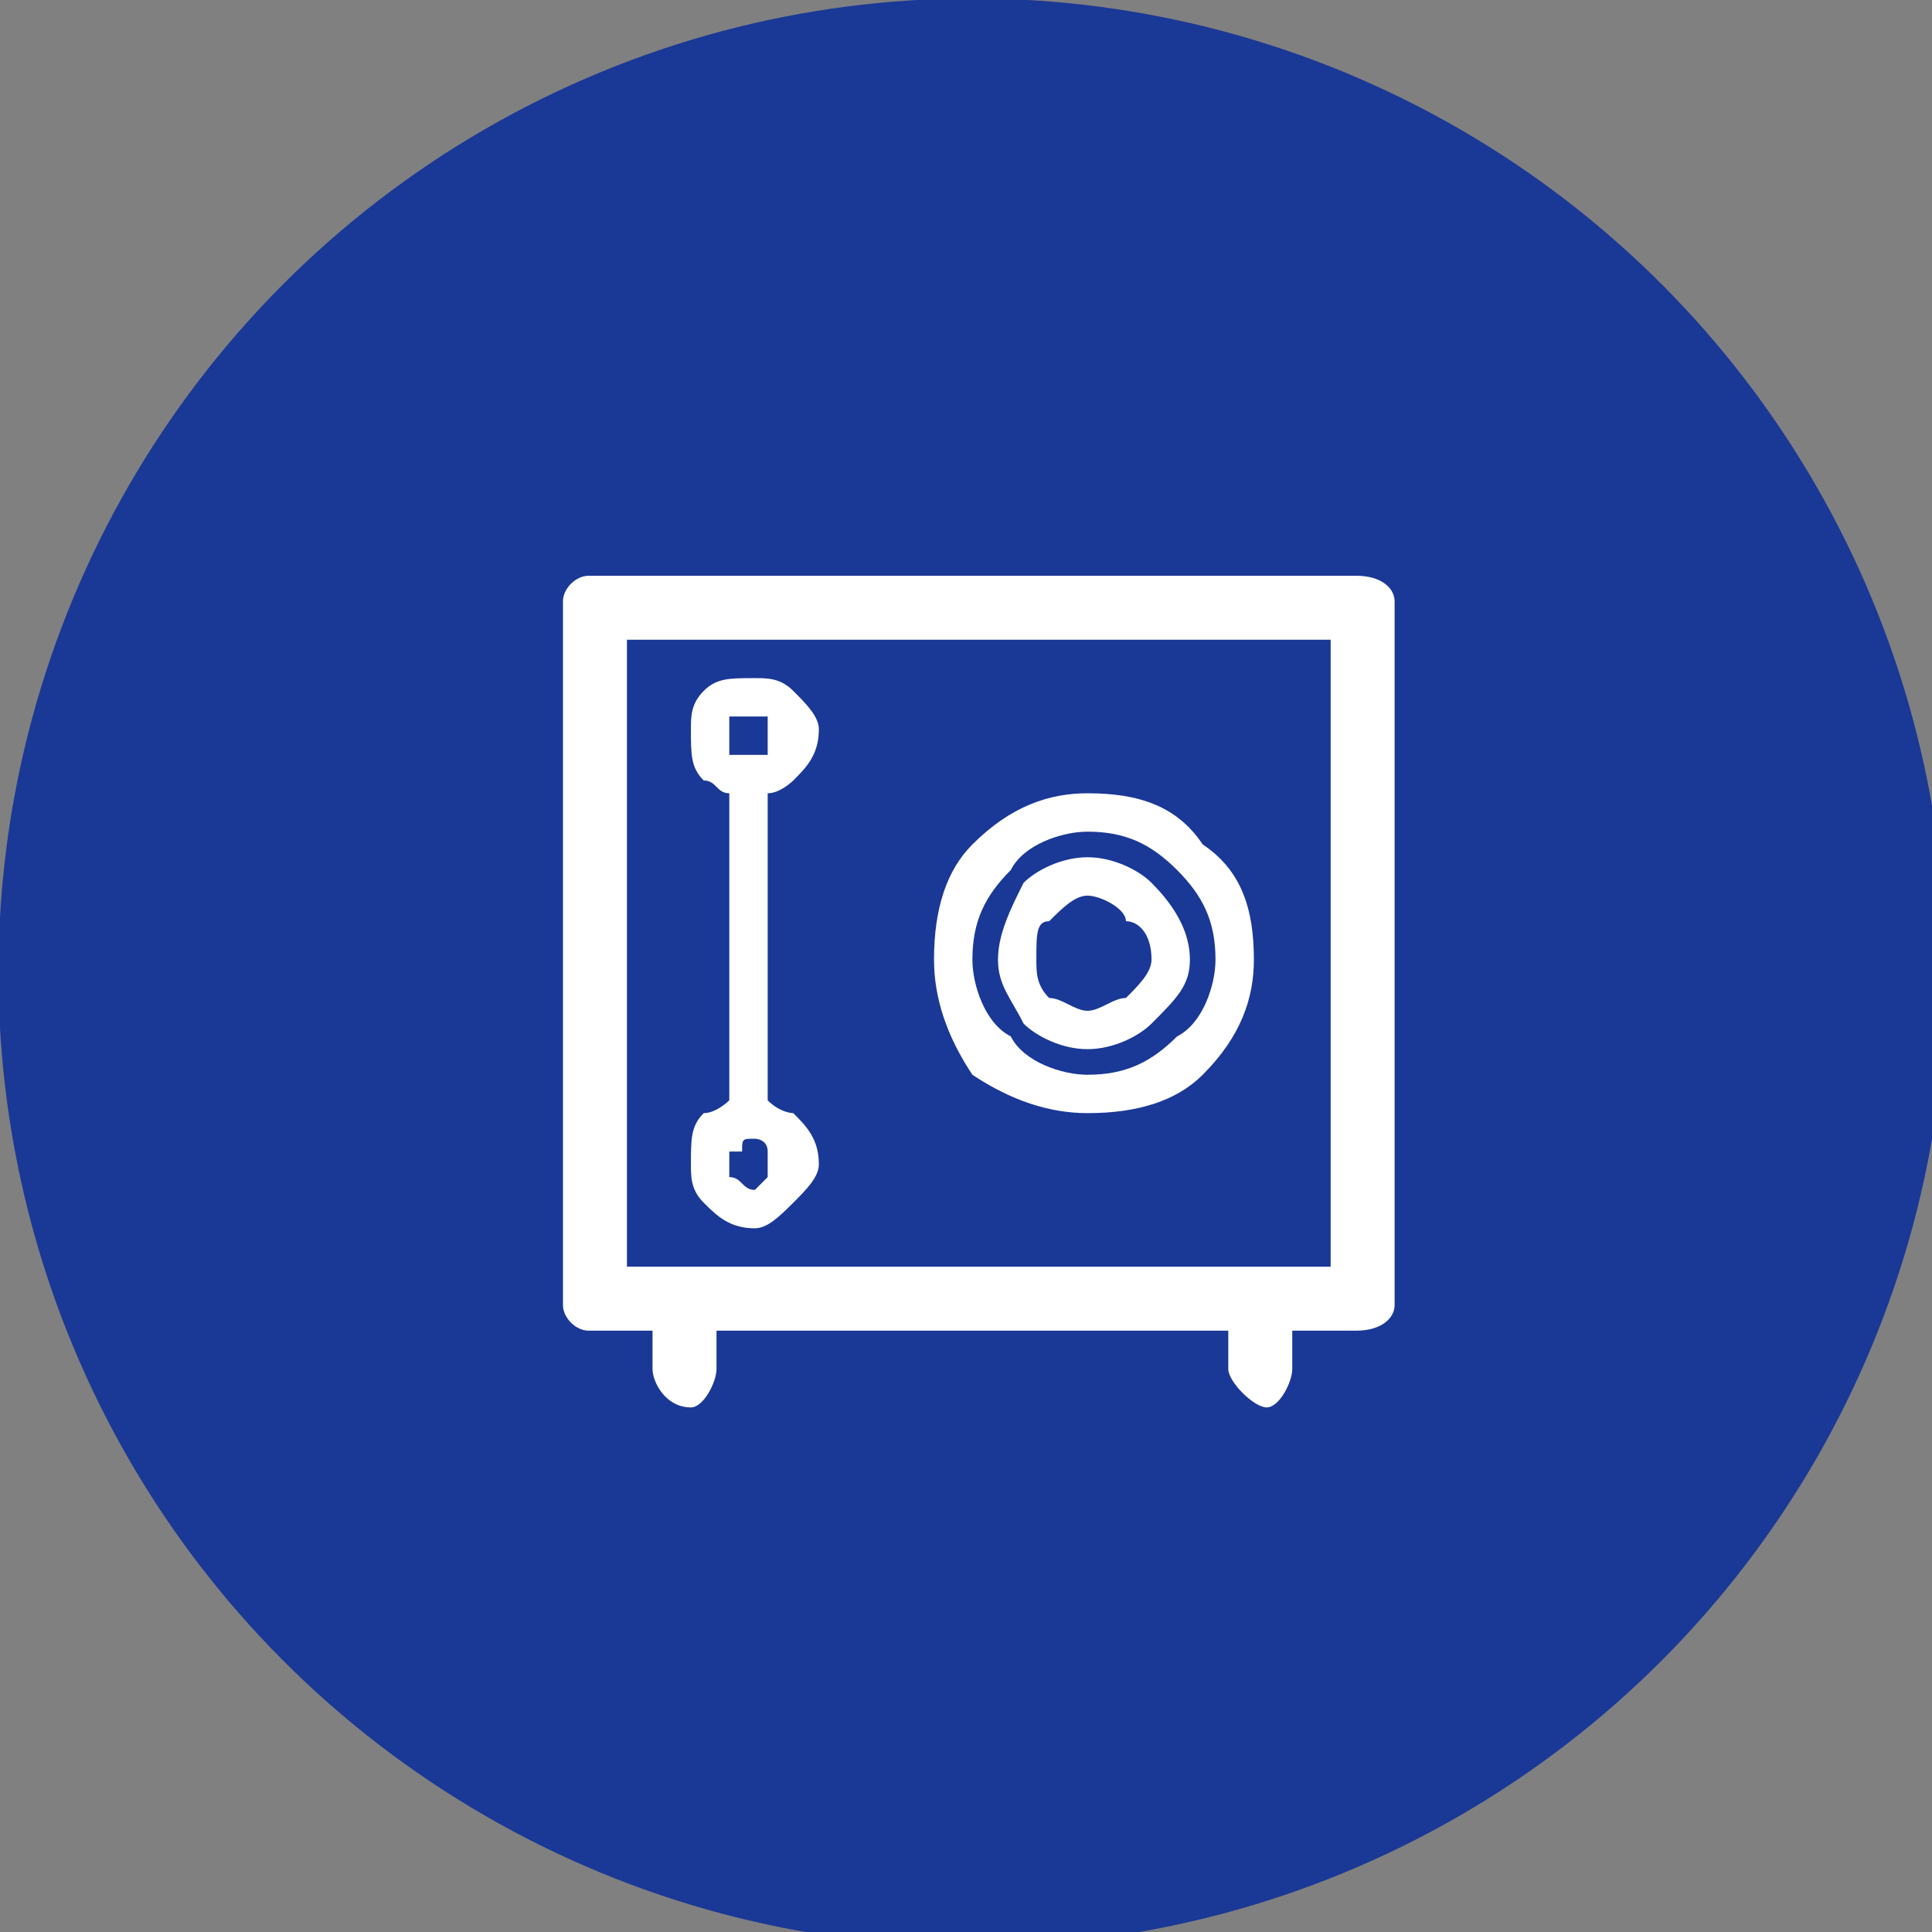
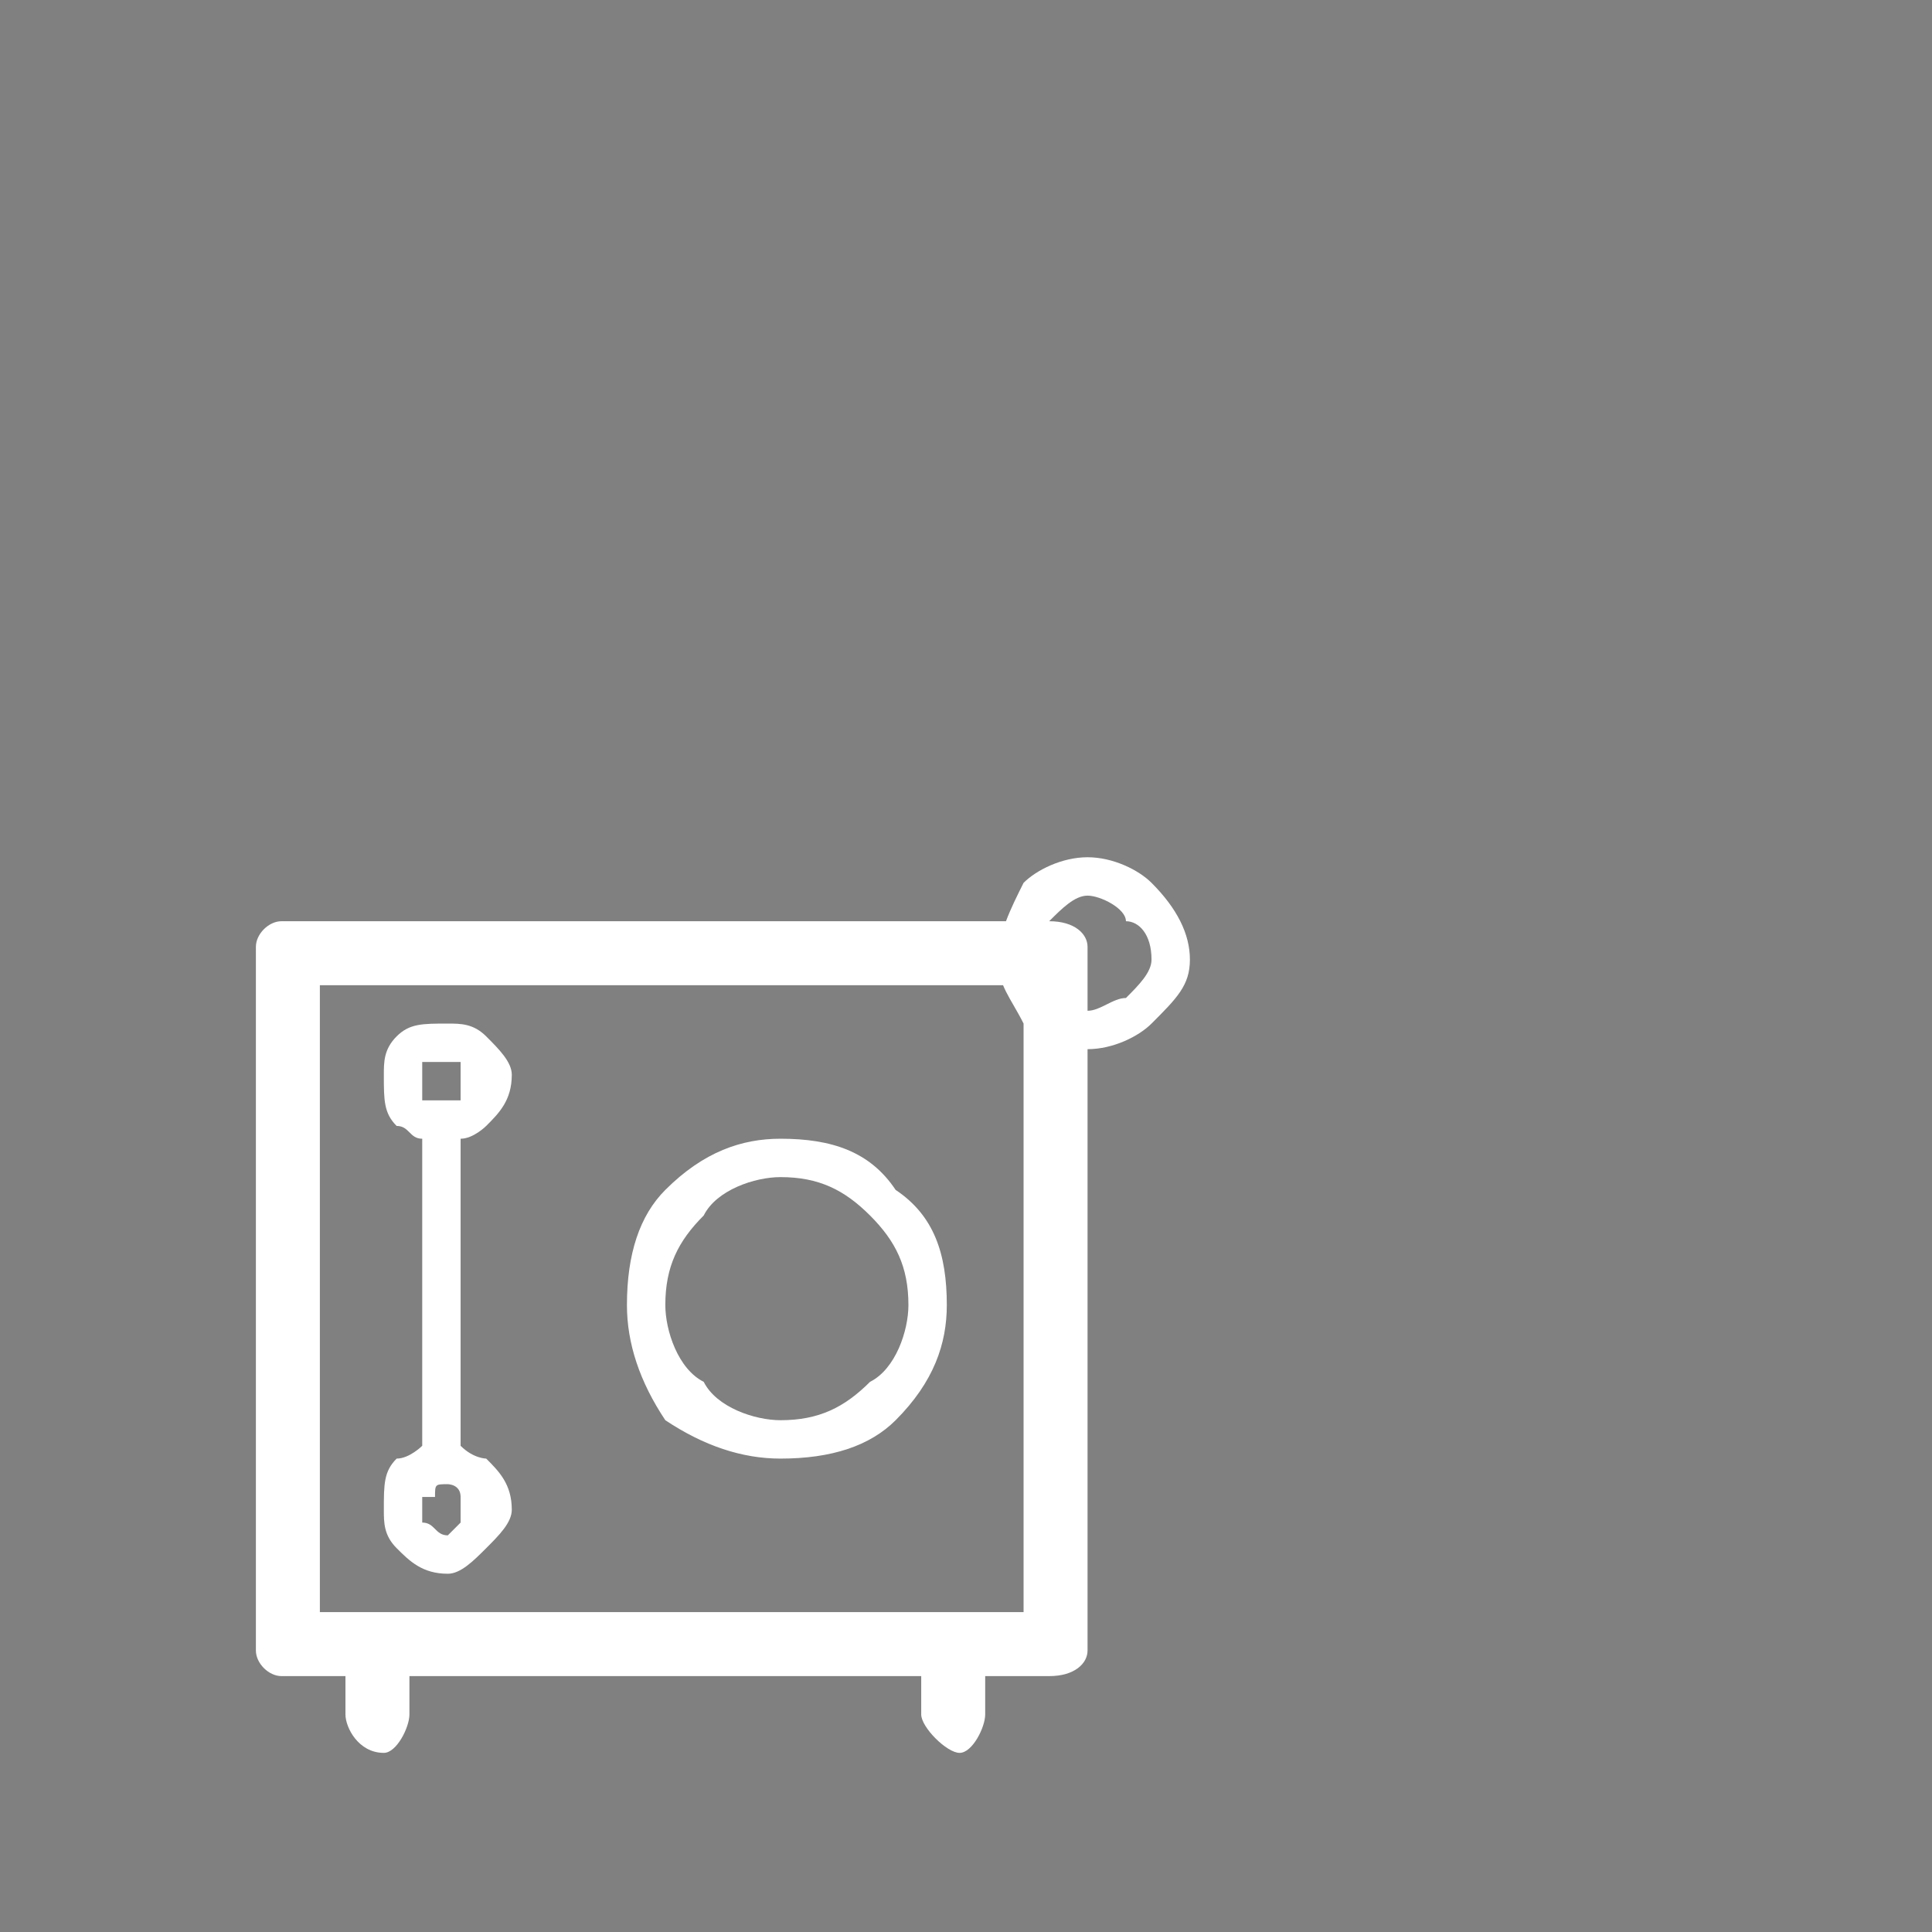
<svg xmlns="http://www.w3.org/2000/svg" xml:space="preserve" width="16.832mm" height="16.832mm" version="1.1" shape-rendering="geometricPrecision" text-rendering="geometricPrecision" image-rendering="optimizeQuality" fill-rule="evenodd" clip-rule="evenodd" viewBox="0 0 151 151">
  <rect x="0" y="0" width="151" height="151" fill="#808080" stroke="none" />
  <g id="safe--hover">
-     <circle fill="#1A3896" stroke="#1A3896" stroke-width="2.247" cx="76" cy="76" r="75" />
-     <path fill="#fff" fill-rule="nonzero" d="M85 82c2,0 4,-1 5,-2l0 0c2,-2 3,-3 3,-5 0,-2 -1,-4 -3,-6l0 0c-1,-1 -3,-2 -5,-2 -2,0 -4,1 -5,2 -1,2 -2,4 -2,6 0,2 1,3 2,5 1,1 3,2 5,2l0 0zm-3 -10l0 0c1,-1 2,-2 3,-2 1,0 3,1 3,2l0 0c1,0 2,1 2,3 0,1 -1,2 -2,3l0 0c-1,0 -2,1 -3,1 -1,0 -2,-1 -3,-1 -1,-1 -1,-2 -1,-3 0,-2 0,-3 1,-3l0 0zm24 -27l-60 0c-1,0 -2,1 -2,2l0 55c0,1 1,2 2,2l5 0 0 3c0,1 1,3 3,3 1,0 2,-2 2,-3l0 -3 40 0 0 3c0,1 2,3 3,3 1,0 2,-2 2,-3l0 -3 5 0c2,0 3,-1 3,-2l0 -55c0,-1 -1,-2 -3,-2l0 0zm-2 54l-55 0 0 -49 55 0 0 49zm-19 -12l0 0c4,0 7,-1 9,-3 3,-3 4,-6 4,-9 0,-4 -1,-7 -4,-9 -2,-3 -5,-4 -9,-4 -3,0 -6,1 -9,4l0 0c-2,2 -3,5 -3,9 0,3 1,6 3,9 3,2 6,3 9,3l0 0zm-6 -19l0 0 0 0c1,-2 4,-3 6,-3 3,0 5,1 7,3 2,2 3,4 3,7 0,2 -1,5 -3,6 -2,2 -4,3 -7,3 -2,0 -5,-1 -6,-3 -2,-1 -3,-4 -3,-6 0,-3 1,-5 3,-7l0 0zm-24 19l0 0 0 0c-1,1 -1,2 -1,4 0,1 0,2 1,3 1,1 2,2 4,2 1,0 2,-1 3,-2l0 0c1,-1 2,-2 2,-3 0,-2 -1,-3 -2,-4 0,0 -1,0 -2,-1l0 -24c1,0 2,-1 2,-1 1,-1 2,-2 2,-4 0,-1 -1,-2 -2,-3 -1,-1 -2,-1 -3,-1 -2,0 -3,0 -4,1 -1,1 -1,2 -1,3 0,2 0,3 1,4 1,0 1,1 2,1l0 24c0,0 -1,1 -2,1l0 0zm2 -30l0 0c0,0 0,-1 0,-1 1,0 1,0 2,0 0,0 1,0 1,0 0,0 0,1 0,1 0,1 0,1 0,2l0 0c0,0 -1,0 -1,0 -1,0 -1,0 -2,0l0 0c0,-1 0,-1 0,-2l0 0zm0 33l0 0 1 0c0,-1 0,-1 1,-1l0 0c0,0 1,0 1,1l0 0c0,0 0,0 0,1 0,0 0,1 0,1l0 0c0,0 -1,1 -1,1 -1,0 -1,-1 -2,-1 0,0 0,-1 0,-1 0,-1 0,-1 0,-1l0 0z" />
+     <path fill="#fff" fill-rule="nonzero" d="M85 82c2,0 4,-1 5,-2l0 0c2,-2 3,-3 3,-5 0,-2 -1,-4 -3,-6l0 0c-1,-1 -3,-2 -5,-2 -2,0 -4,1 -5,2 -1,2 -2,4 -2,6 0,2 1,3 2,5 1,1 3,2 5,2l0 0zm-3 -10l0 0c1,-1 2,-2 3,-2 1,0 3,1 3,2l0 0c1,0 2,1 2,3 0,1 -1,2 -2,3l0 0c-1,0 -2,1 -3,1 -1,0 -2,-1 -3,-1 -1,-1 -1,-2 -1,-3 0,-2 0,-3 1,-3l0 0zl-60 0c-1,0 -2,1 -2,2l0 55c0,1 1,2 2,2l5 0 0 3c0,1 1,3 3,3 1,0 2,-2 2,-3l0 -3 40 0 0 3c0,1 2,3 3,3 1,0 2,-2 2,-3l0 -3 5 0c2,0 3,-1 3,-2l0 -55c0,-1 -1,-2 -3,-2l0 0zm-2 54l-55 0 0 -49 55 0 0 49zm-19 -12l0 0c4,0 7,-1 9,-3 3,-3 4,-6 4,-9 0,-4 -1,-7 -4,-9 -2,-3 -5,-4 -9,-4 -3,0 -6,1 -9,4l0 0c-2,2 -3,5 -3,9 0,3 1,6 3,9 3,2 6,3 9,3l0 0zm-6 -19l0 0 0 0c1,-2 4,-3 6,-3 3,0 5,1 7,3 2,2 3,4 3,7 0,2 -1,5 -3,6 -2,2 -4,3 -7,3 -2,0 -5,-1 -6,-3 -2,-1 -3,-4 -3,-6 0,-3 1,-5 3,-7l0 0zm-24 19l0 0 0 0c-1,1 -1,2 -1,4 0,1 0,2 1,3 1,1 2,2 4,2 1,0 2,-1 3,-2l0 0c1,-1 2,-2 2,-3 0,-2 -1,-3 -2,-4 0,0 -1,0 -2,-1l0 -24c1,0 2,-1 2,-1 1,-1 2,-2 2,-4 0,-1 -1,-2 -2,-3 -1,-1 -2,-1 -3,-1 -2,0 -3,0 -4,1 -1,1 -1,2 -1,3 0,2 0,3 1,4 1,0 1,1 2,1l0 24c0,0 -1,1 -2,1l0 0zm2 -30l0 0c0,0 0,-1 0,-1 1,0 1,0 2,0 0,0 1,0 1,0 0,0 0,1 0,1 0,1 0,1 0,2l0 0c0,0 -1,0 -1,0 -1,0 -1,0 -2,0l0 0c0,-1 0,-1 0,-2l0 0zm0 33l0 0 1 0c0,-1 0,-1 1,-1l0 0c0,0 1,0 1,1l0 0c0,0 0,0 0,1 0,0 0,1 0,1l0 0c0,0 -1,1 -1,1 -1,0 -1,-1 -2,-1 0,0 0,-1 0,-1 0,-1 0,-1 0,-1l0 0z" />
  </g>
</svg>